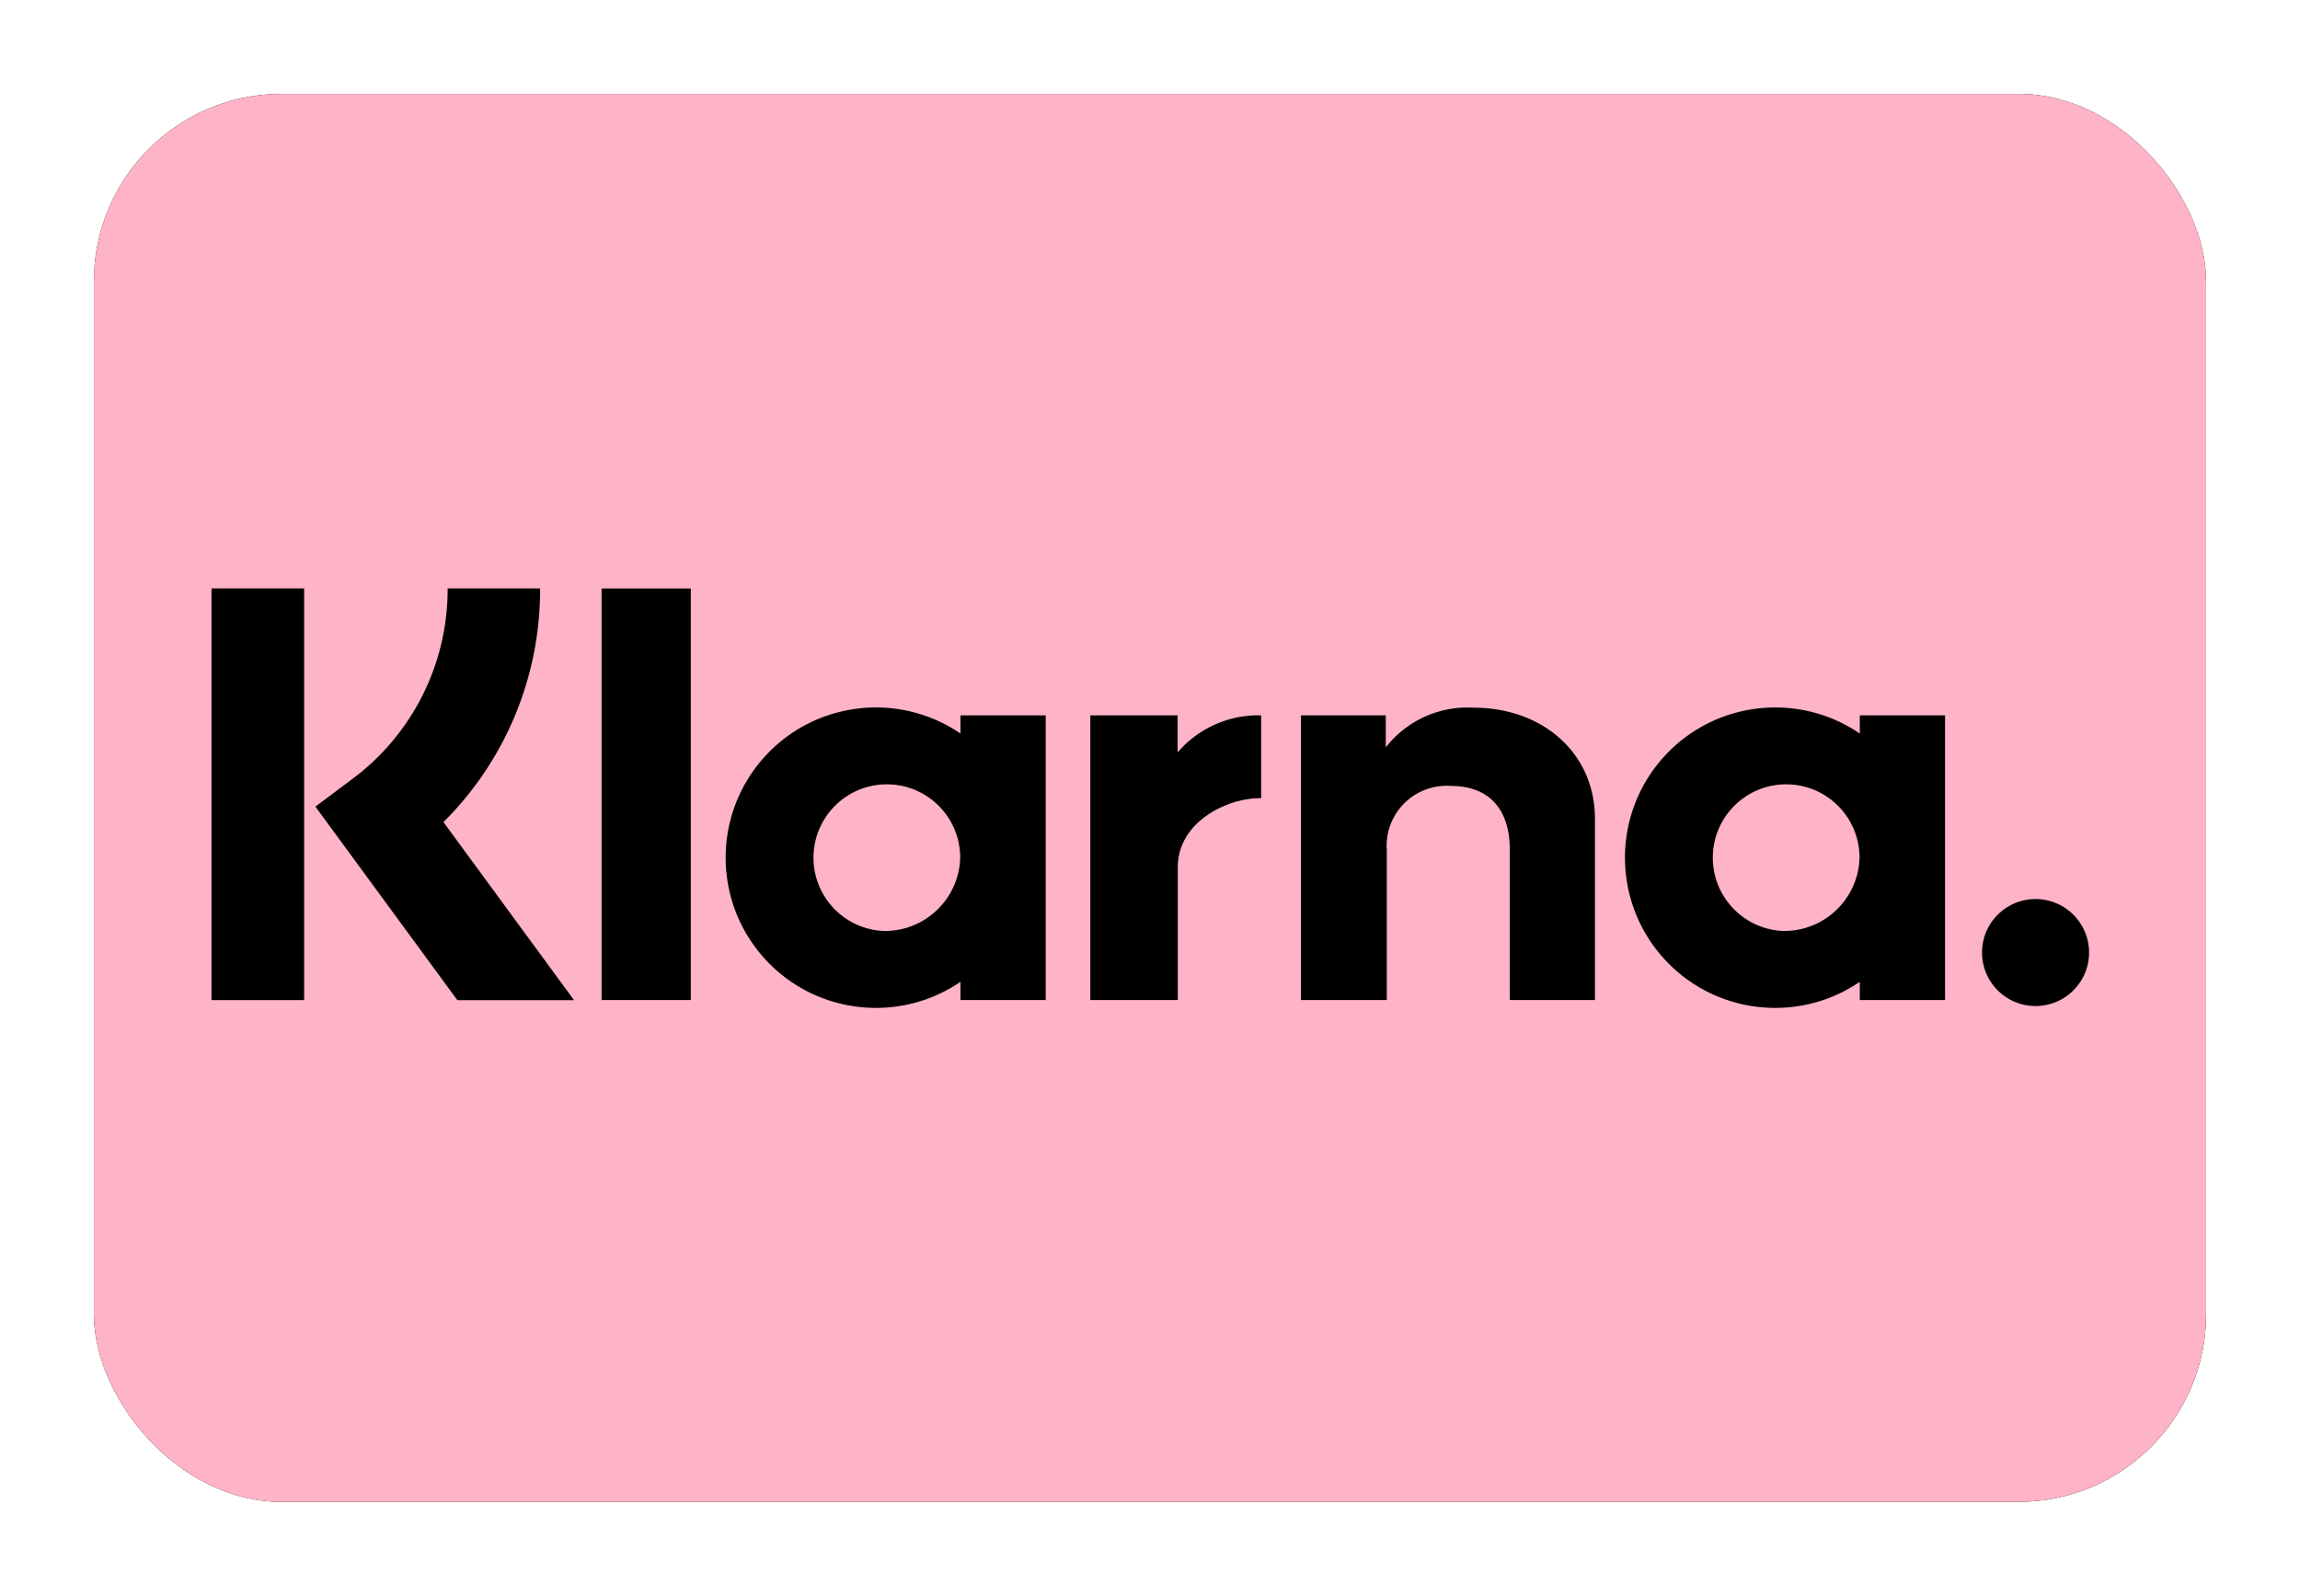
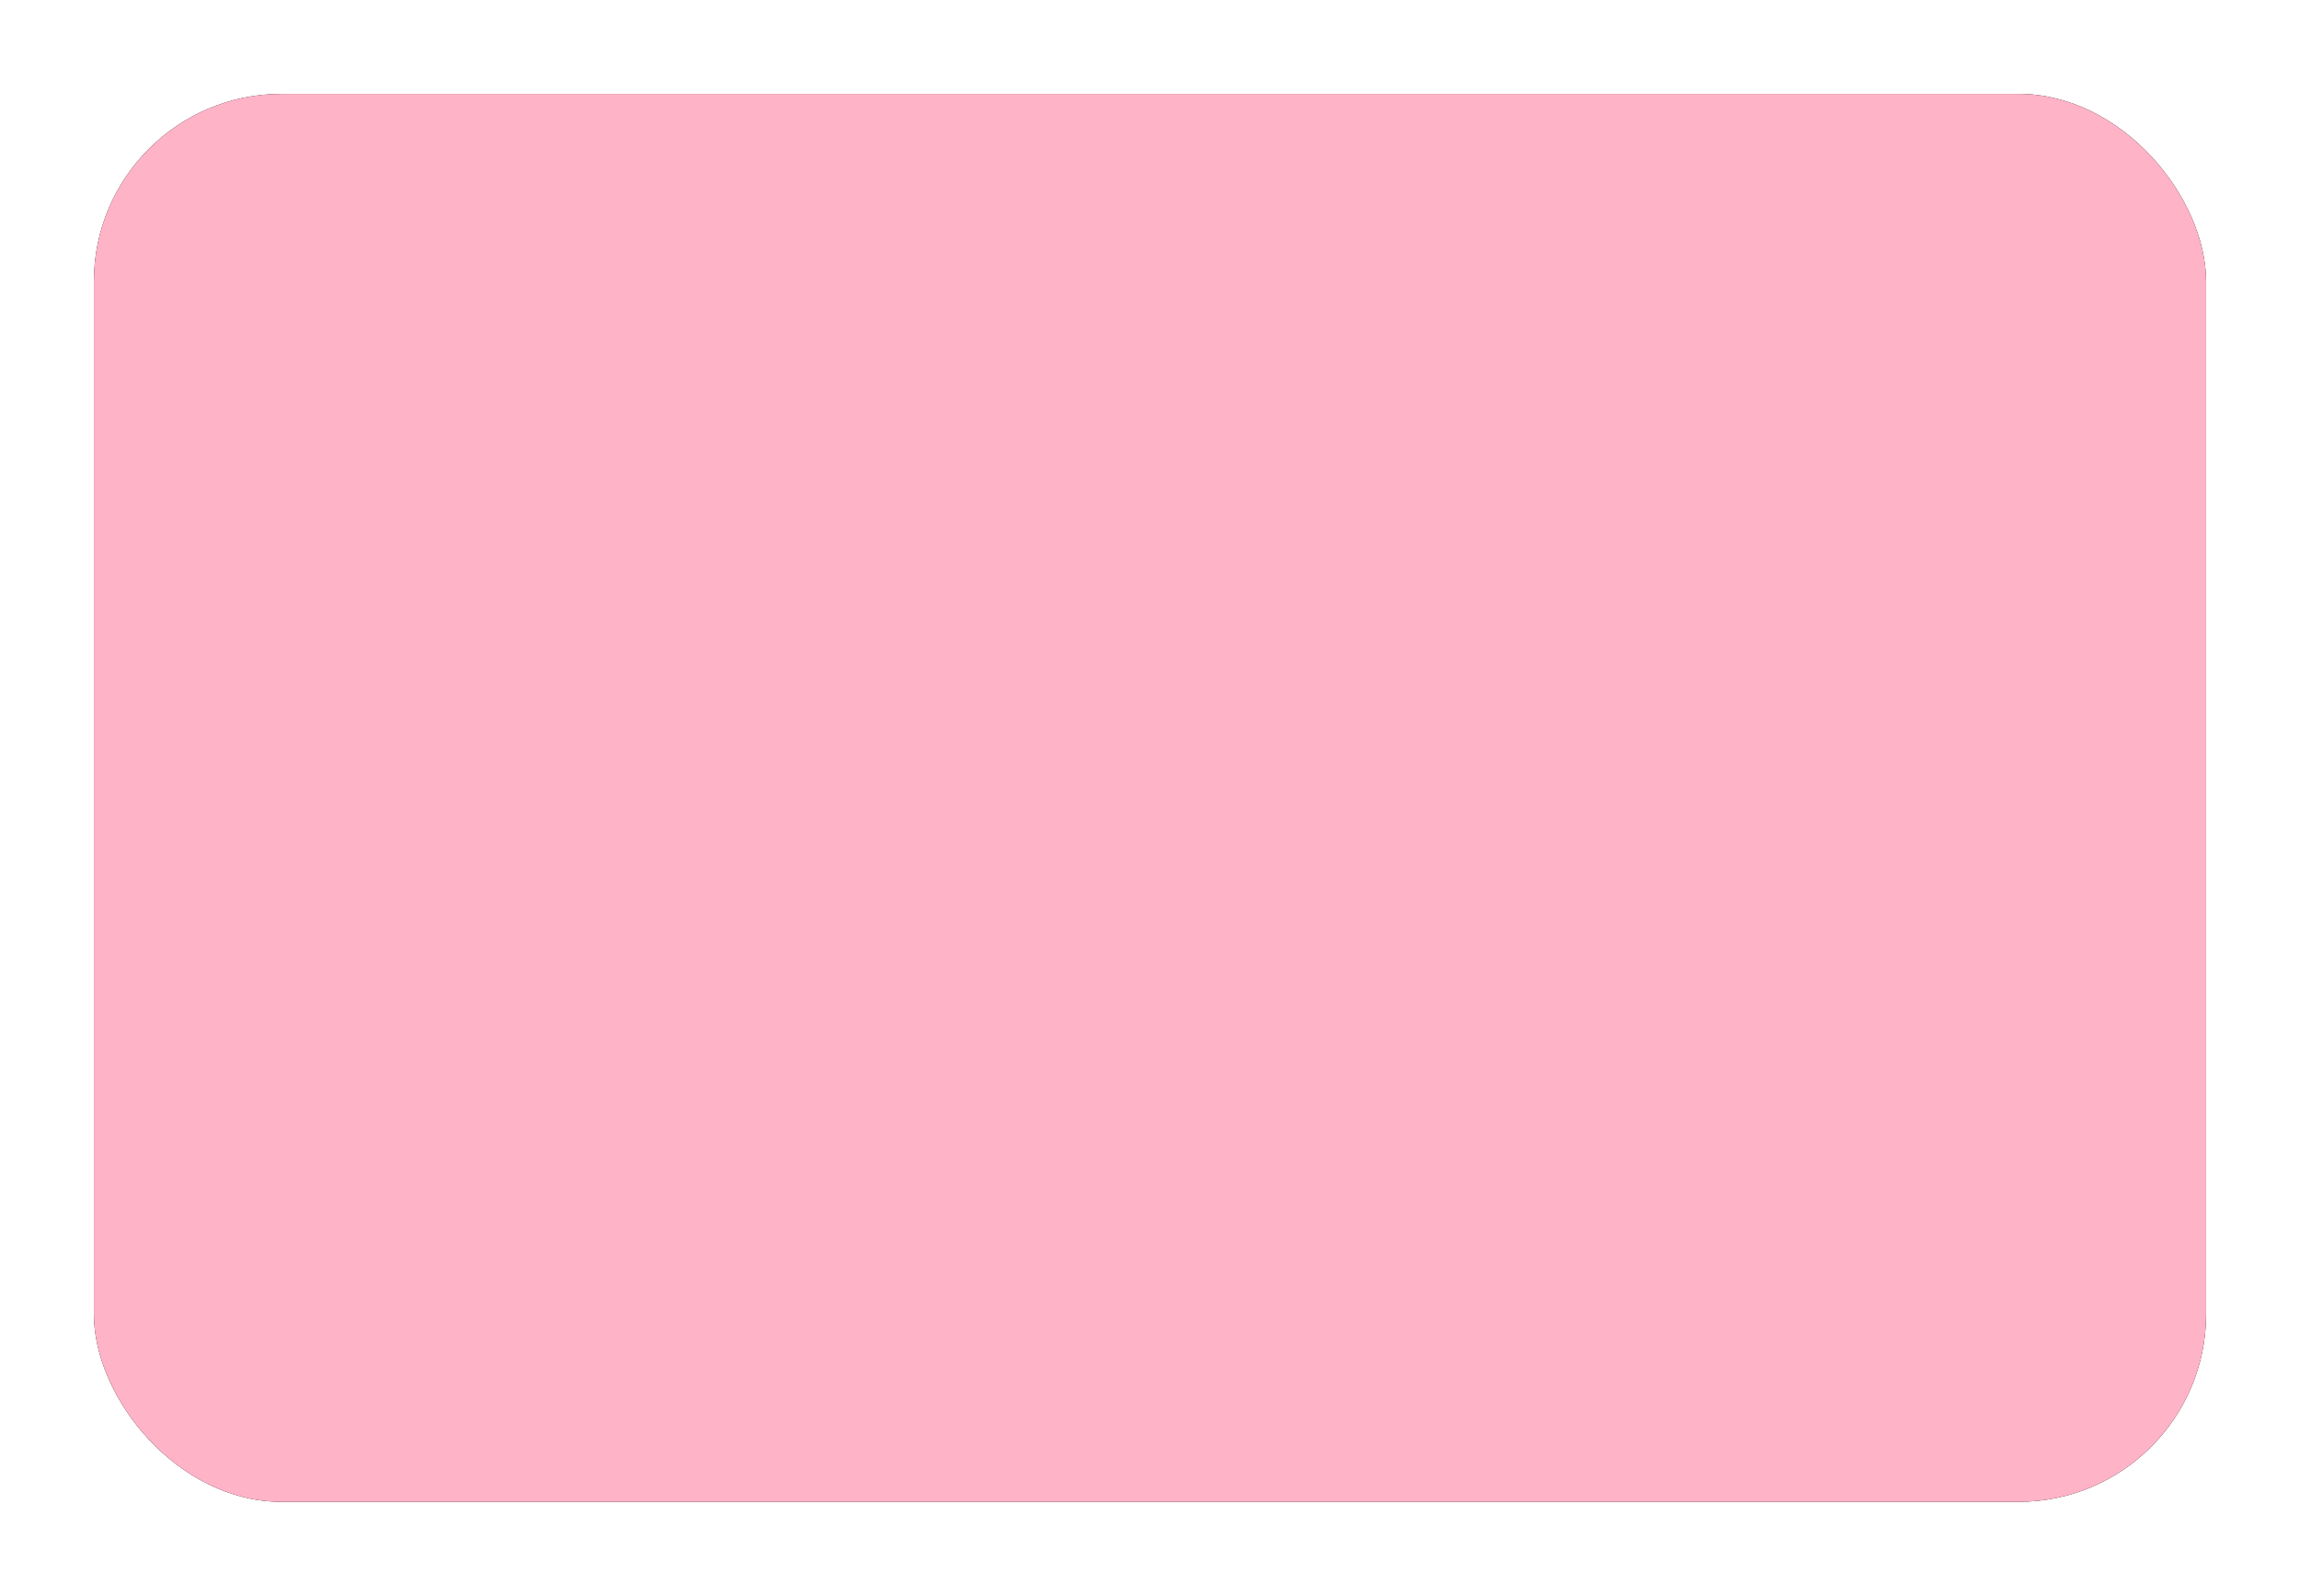
<svg xmlns="http://www.w3.org/2000/svg" xmlns:xlink="http://www.w3.org/1999/xlink" width="980" height="680" viewBox="0 0 980 680">
  <defs>
    <filter id="a" width="113.3%" height="120%" x="-6.7%" y="-10%" filterUnits="objectBoundingBox">
      <feMorphology in="SourceAlpha" operator="dilate" radius="2.5" result="shadowSpreadOuter1" />
      <feOffset in="shadowSpreadOuter1" result="shadowOffsetOuter1" />
      <feGaussianBlur in="shadowOffsetOuter1" result="shadowBlurOuter1" stdDeviation="17.5" />
      <feColorMatrix in="shadowBlurOuter1" values="0 0 0 0 0 0 0 0 0 0 0 0 0 0 0 0 0 0 0.5 0" />
    </filter>
    <rect id="b" width="900" height="600" x="0" y="0" rx="80" />
  </defs>
  <g fill="none" fill-rule="evenodd">
    <g transform="translate(40 40)">
      <use xlink:href="#b" fill="#000" filter="url(#a)" />
      <use xlink:href="#b" fill="#FFB3C7" />
    </g>
    <g fill="#000" fill-rule="nonzero">
-       <path d="M792.438 312.593c-26.669-18.172-62.694-13.651-84.046 10.547-21.351 24.199-21.351 60.507 0 84.706 21.352 24.198 57.377 28.72 84.046 10.547v7.751h36.322v-121.31h-36.322v7.759Zm-33.034 84.113c-17.022-.906-30.18-15.283-29.576-32.319.604-17.035 14.746-30.445 31.79-30.143 17.043.302 30.701 14.204 30.701 31.25-.483 17.703-15.212 31.669-32.915 31.212ZM256.327 250.771h38.011v175.375h-38.01zM627.878 301.57a44.123 44.123 0 0 0-37.412 16.931V304.84h-36.172v121.306h36.607v-63.75a25.583 25.583 0 0 1 27.266-27.482c15.964 0 25.14 9.537 25.14 27.23v64.002h36.282v-77.145c0-28.232-22.448-47.431-51.711-47.431ZM409.254 312.593c-26.669-18.172-62.695-13.651-84.046 10.547-21.352 24.199-21.352 60.507 0 84.706 21.351 24.198 57.377 28.72 84.046 10.547v7.751h36.321v-121.31h-36.321v7.759Zm-33.035 84.113c-17.023-.903-30.183-15.28-29.58-32.316.602-17.036 14.744-30.448 31.788-30.146 17.044.3 30.703 14.204 30.703 31.25-.483 17.702-15.21 31.668-32.912 31.212ZM501.764 320.636v-15.801h-37.188v121.312h37.267v-56.634c0-19.11 20.713-29.382 35.086-29.382.144 0 .285.015.43.016v-35.305a45.288 45.288 0 0 0-35.595 15.794ZM867.322 383.119c-12.59 0-22.797 10.207-22.797 22.798 0 12.59 10.208 22.796 22.798 22.796 12.59 0 22.797-10.206 22.797-22.797a22.795 22.795 0 0 0-22.798-22.797ZM230.127 250.738h-39.393a100.752 100.752 0 0 1-40.732 81.312l-15.605 11.689 60.471 82.463h49.717l-55.64-75.878a139.57 139.57 0 0 0 41.182-99.586ZM90.12 250.738h39.463v175.456H90.12z" />
-     </g>
+       </g>
  </g>
</svg>